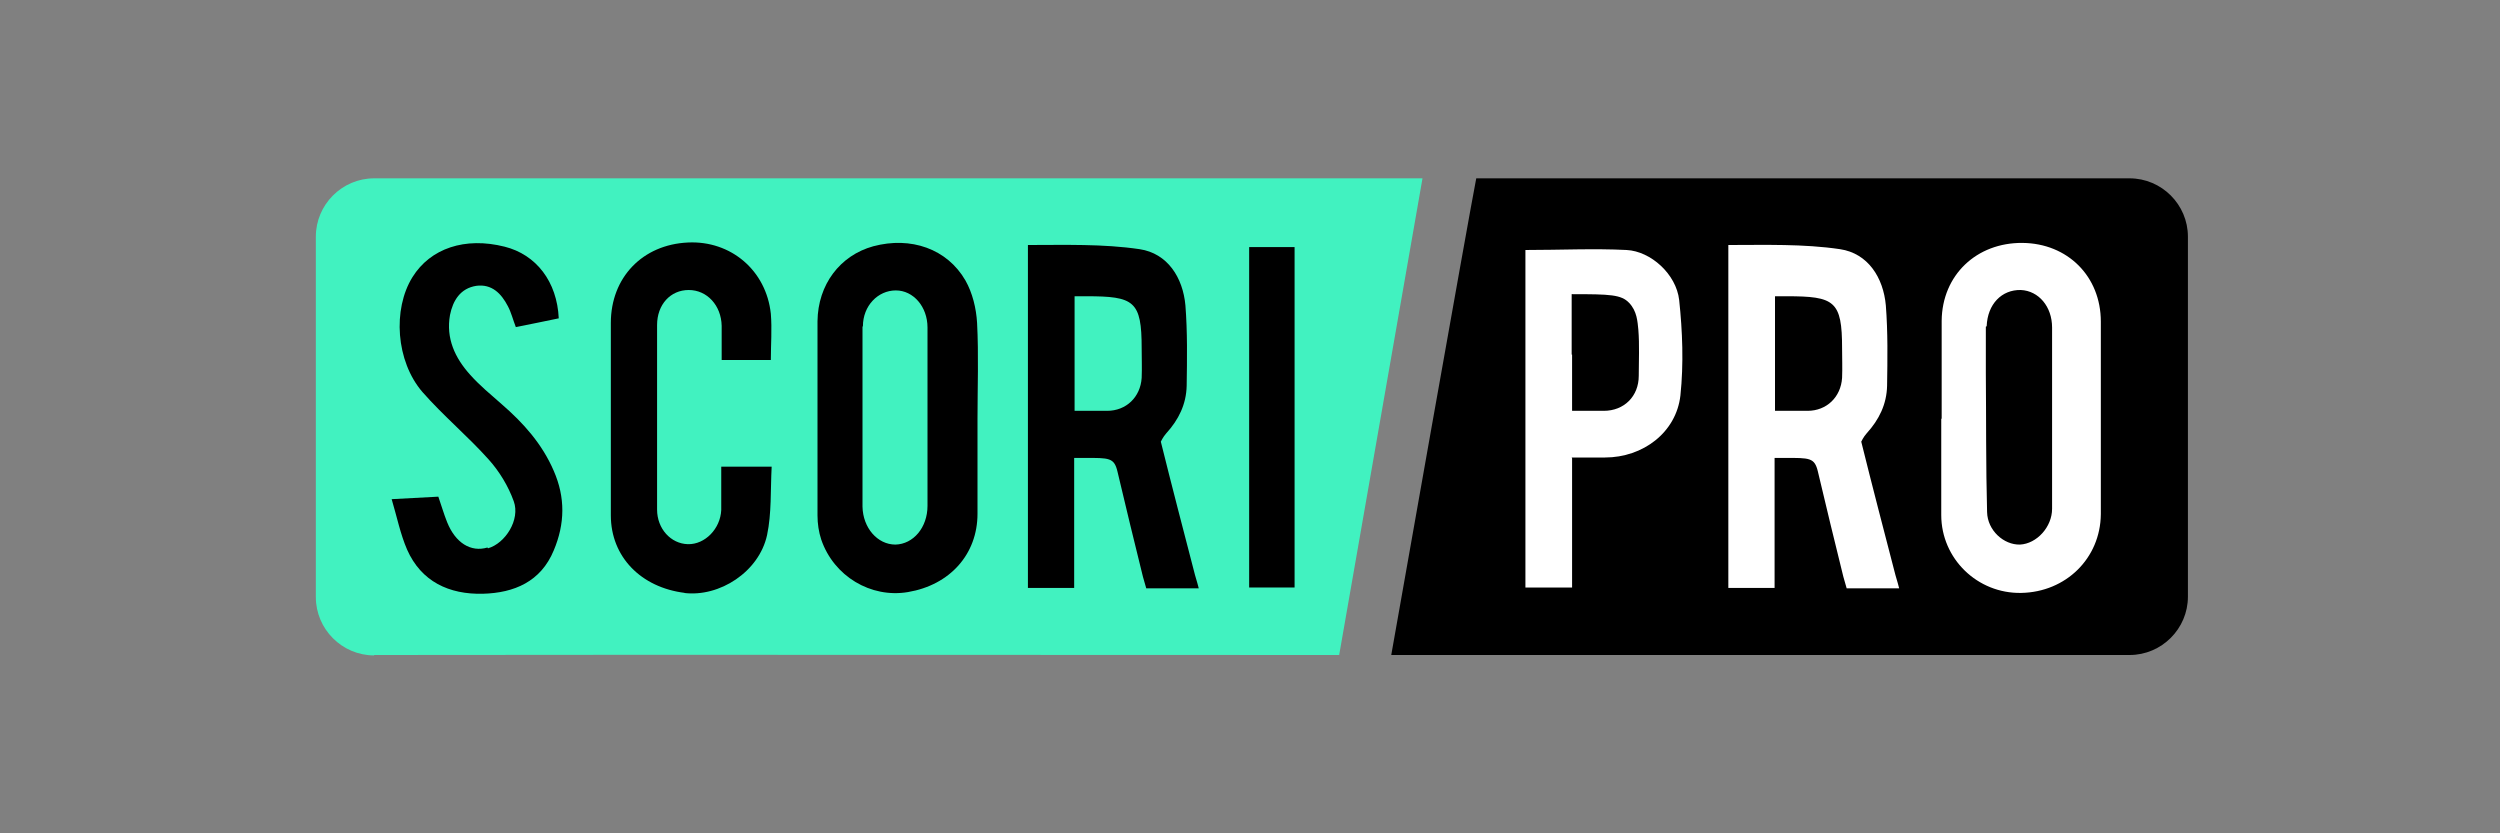
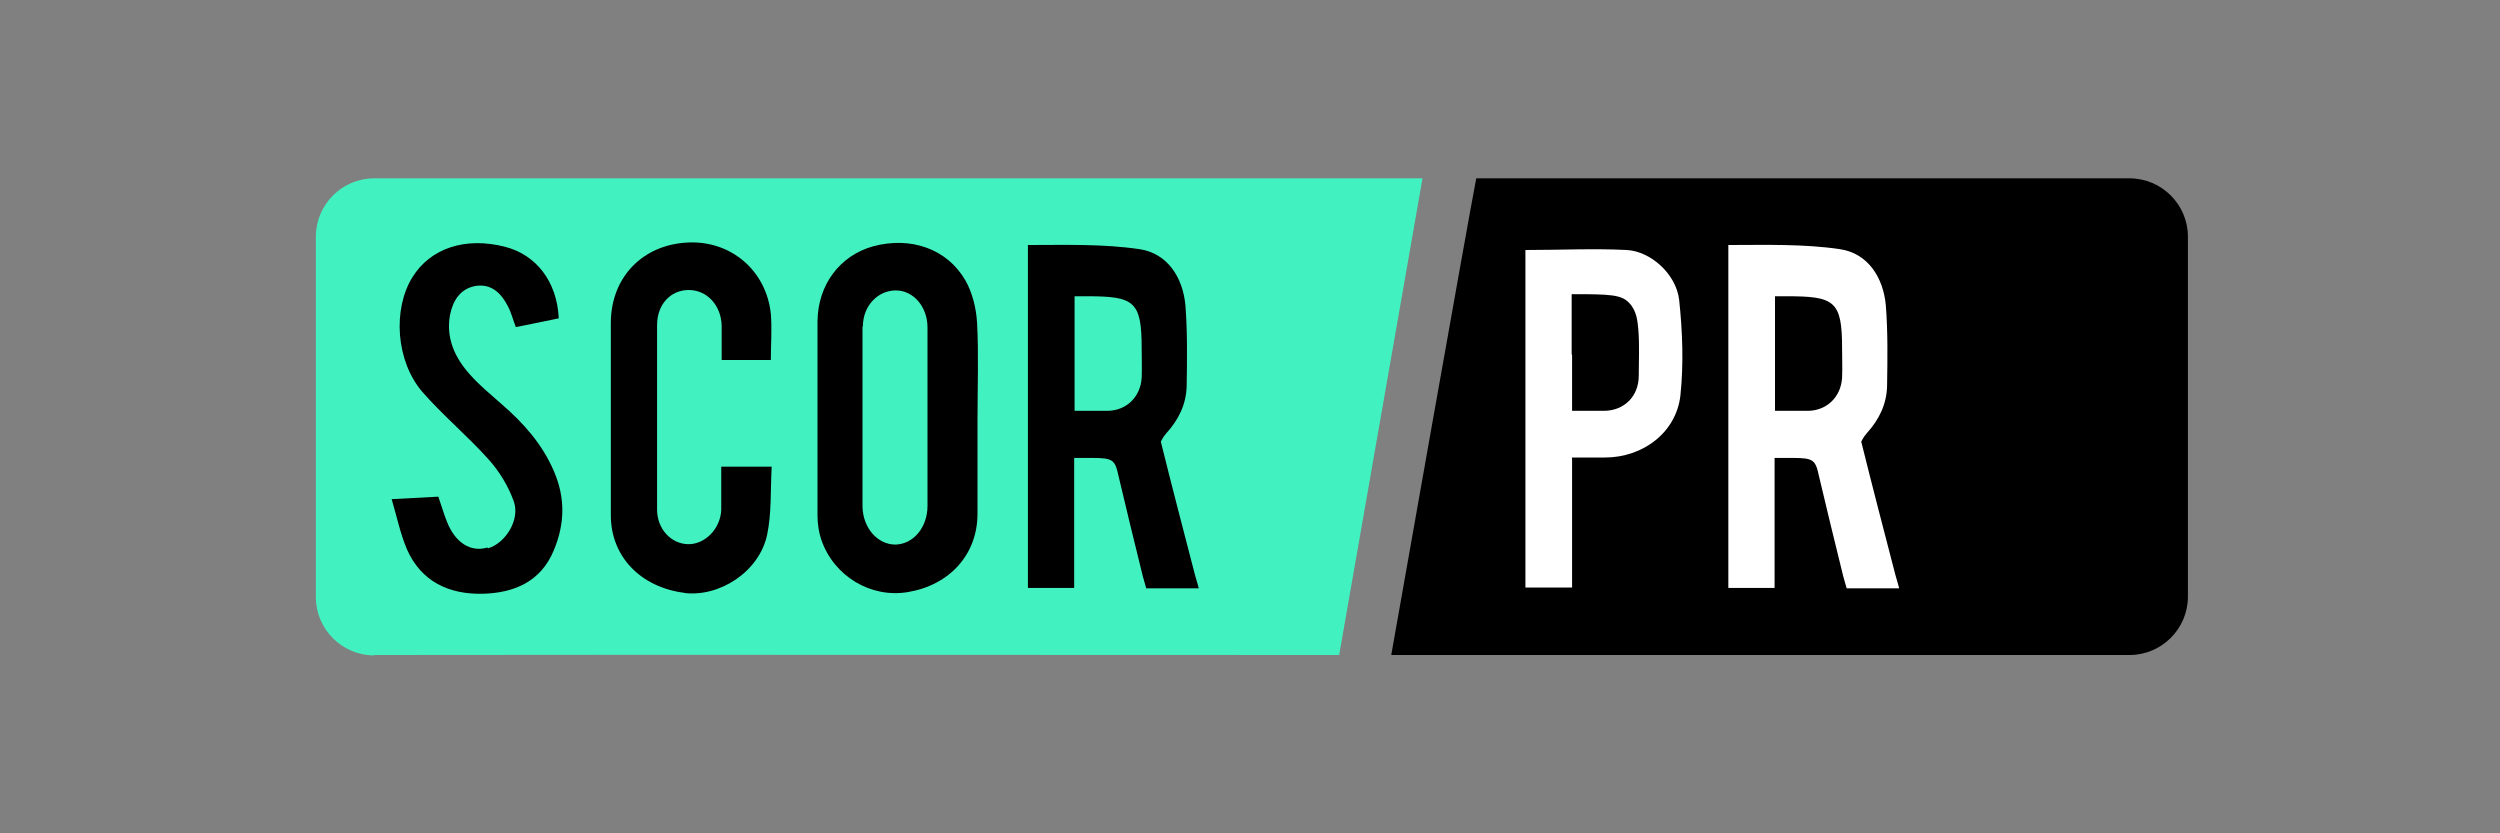
<svg xmlns="http://www.w3.org/2000/svg" id="Warstwa_1" data-name="Warstwa 1" version="1.1" viewBox="0 0 600 200">
  <rect x="0" y="0" width="600" height="200" fill="#808080" stroke="none" />
  <defs>
    <style>
      .cls-1 {
        fill: #000;
      }

      .cls-1, .cls-2, .cls-3 {
        stroke-width: 0px;
      }

      .cls-2 {
        fill: #fff;
      }

      .cls-3 {
        fill: #41f2c0;
      }
    </style>
  </defs>
  <path class="cls-3" d="M89.8,157.2c71.7-.1,162.6,0,231.6,0l20-114.4H89.8c-7.7,0-14,6.3-14,14v86.5c0,7.7,6.3,14,14,14Z" />
  <path class="cls-1" d="M333.9,157.2s132.2,0,177.2,0c7.7,0,14-6.3,14-14,0-20.1,0-57.8,0-86.4,0-7.7-6.3-14-14-14h-156.8c-1.7,8.6-20.4,114.3-20.4,114.4Z" />
  <path class="cls-1" d="M197.1,129.5c3,8.8,11.9,14.1,20.8,12.6,10.1-1.7,16.7-9.1,16.7-18.8,0-7.6,0-15.2,0-22.7,0-7.7.3-15.4-.1-23.1-.2-3.5-1.1-7.2-2.8-10.2-4.4-7.6-13.1-10.6-22.1-8.2-8,2.2-13.3,9.2-13.4,18,0,15.5,0,31,0,46.6,0,2,.3,4,.9,5.8ZM207.1,78.3c0-4.9,3.6-8.6,7.9-8.6,4.2,0,7.6,3.9,7.6,8.9,0,7.2,0,14.4,0,21.6,0,7.1,0,14.1,0,21.2,0,5.2-3.4,9.2-7.7,9.3-4.3,0-7.8-4-7.9-9.1,0-14.4,0-28.8,0-43.2Z" />
  <path class="cls-1" d="M164.1,142.3c8.6,1.1,18.1-5.1,20-13.9,1.1-5.2.8-10.7,1.1-16.4h-12.1c0,2,0,3.6,0,5.2,0,1.7,0,3.5,0,5.2-.2,4.5-3.9,8.3-8,8.2-4.1-.1-7.4-3.7-7.4-8.3,0-14.8,0-29.5,0-44.3,0-4.9,3.2-8.4,7.6-8.4,4.4,0,7.8,3.7,7.9,8.6,0,2.7,0,5.3,0,8.2h11.8c0-3.7.3-7.4,0-11.1-1.1-10.4-9.6-17.6-19.9-17.1-10.9.5-18.5,8.4-18.5,19.3,0,15.4,0,30.8,0,46.2,0,9.9,7.2,17.3,17.8,18.6Z" />
  <path class="cls-1" d="M117,131.4c-4,1.2-7.7-1.1-9.7-6.1-.8-2-1.4-4.1-2.1-6.1-3.6.2-7.1.4-11.2.6,1.3,4.4,2.1,8.4,3.7,12.1,3.4,7.7,10.1,10.8,18.2,10.6,7.5-.2,13.9-2.9,17-10.4,2.7-6.4,2.8-12.7,0-19.1-2.8-6.5-7.3-11.5-12.5-16-2.6-2.3-5.3-4.5-7.6-7.1-3.6-4-5.8-8.7-4.8-14.3.7-3.5,2.5-6.4,6.3-7,3.7-.5,6,1.8,7.6,4.9.8,1.5,1.2,3.2,1.9,5,3.6-.7,6.9-1.4,10.3-2.1-.4-8.8-5.4-15.3-13-17.2-9.5-2.4-17.8.4-22.1,7.3-4.8,7.7-4,20.2,2.4,27.6,5,5.7,10.9,10.6,15.9,16.2,2.6,2.9,4.7,6.4,6,10,1.6,4.4-2,10.1-6.2,11.3Z" />
-   <path class="cls-1" d="M310.7,59.3h-10.9v81.7h10.9V59.3Z" />
-   <path class="cls-2" d="M465.9,100.5c0,7.7,0,15.4,0,23.1,0,10.5,8.7,18.9,19.2,18.7,10.7-.2,19-8.3,19.1-18.9,0-15.4,0-30.8,0-46.2,0-10.9-8-18.8-18.8-18.9-11-.1-19.3,7.7-19.4,18.7,0,2,0,3.9,0,5.9,0,5.9,0,11.7,0,17.6ZM476.8,78.3c.2-5.3,3.6-8.8,8.2-8.7,4.3.2,7.5,4,7.5,9,0,7.3,0,14.6,0,21.9,0,0,0,0,0,0,0,7.2,0,14.4,0,21.6,0,4.4-3.7,8.4-7.7,8.6-3.9.1-7.8-3.4-7.9-7.8-.3-11.1-.2-22.3-.3-33.4,0-3.7,0-7.4,0-11.1Z" />
  <path class="cls-2" d="M377.2,109.8s0,0,8,0c9.1,0,17.1-6,18.1-14.9.8-7.6.5-15.4-.3-22.9-.7-6.2-6.8-11.7-12.6-12-7.9-.4-15.9,0-24.3,0v81h11.2c0-7.8,0-23.4,0-31ZM377.2,85.1c0-3.7,0-14.5,0-14.5,9.3,0,11.9.1,13.8,2.1s2,4.5,2.2,6.4c.3,3.7.1,7.4.1,11.1,0,4.9-3.5,8.4-8.4,8.4-7.3,0-7.6,0-7.6,0,0-2.4,0-13.5,0-13.5Z" />
  <path class="cls-1" d="M258,109.9s.8,0,2.3,0c5.9,0,7.1-.1,7.9,3.3,2,8.4,4,16.8,6.1,25.2.3,1.1.8,2.8.8,2.8.5,0,13.1,0,12.6,0,0,0-.6-2.3-.9-3.2-2.6-10-5.7-21.9-8.2-32,0,0,.5-1.1,1.3-2,3-3.3,4.8-7,4.9-11.4.1-6.4.2-12.9-.3-19.3-.6-6.7-4.3-12.5-11-13.5-8.8-1.3-17.9-1-26.8-1v82.3h11.1v-31.2ZM257.9,71.1h2.8c11.5,0,13.3,1.1,13.3,12.5,0,2.4.1,4.7,0,7.1-.3,4.6-3.7,7.9-8.3,7.9s-7.8,0-7.8,0c0-2.1,0-11.8,0-13.9,0,0,0,0,0-2.8v-10.8Z" />
  <path class="cls-2" d="M426.1,109.9s.8,0,2.3,0c5.9,0,7.1-.1,7.9,3.3,2,8.4,4,16.8,6.1,25.2.3,1.1.8,2.8.8,2.8.5,0,13.1,0,12.6,0,0,0-.6-2.3-.9-3.2-2.6-10-5.7-21.9-8.2-32,0,0,.5-1.1,1.3-2,3-3.3,4.8-7,4.9-11.4.1-6.4.2-12.9-.3-19.3-.6-6.7-4.3-12.5-11-13.5-8.8-1.3-17.9-1-26.8-1v82.3h11.1v-31.2ZM426,71.1h2.8c11.5,0,13.3,1.1,13.3,12.5,0,2.4.1,4.7,0,7.1-.3,4.6-3.7,7.9-8.3,7.9s-7.8,0-7.8,0c0-2.1,0-11.8,0-13.9,0,0,0,0,0-2.8v-10.8Z" />
</svg>